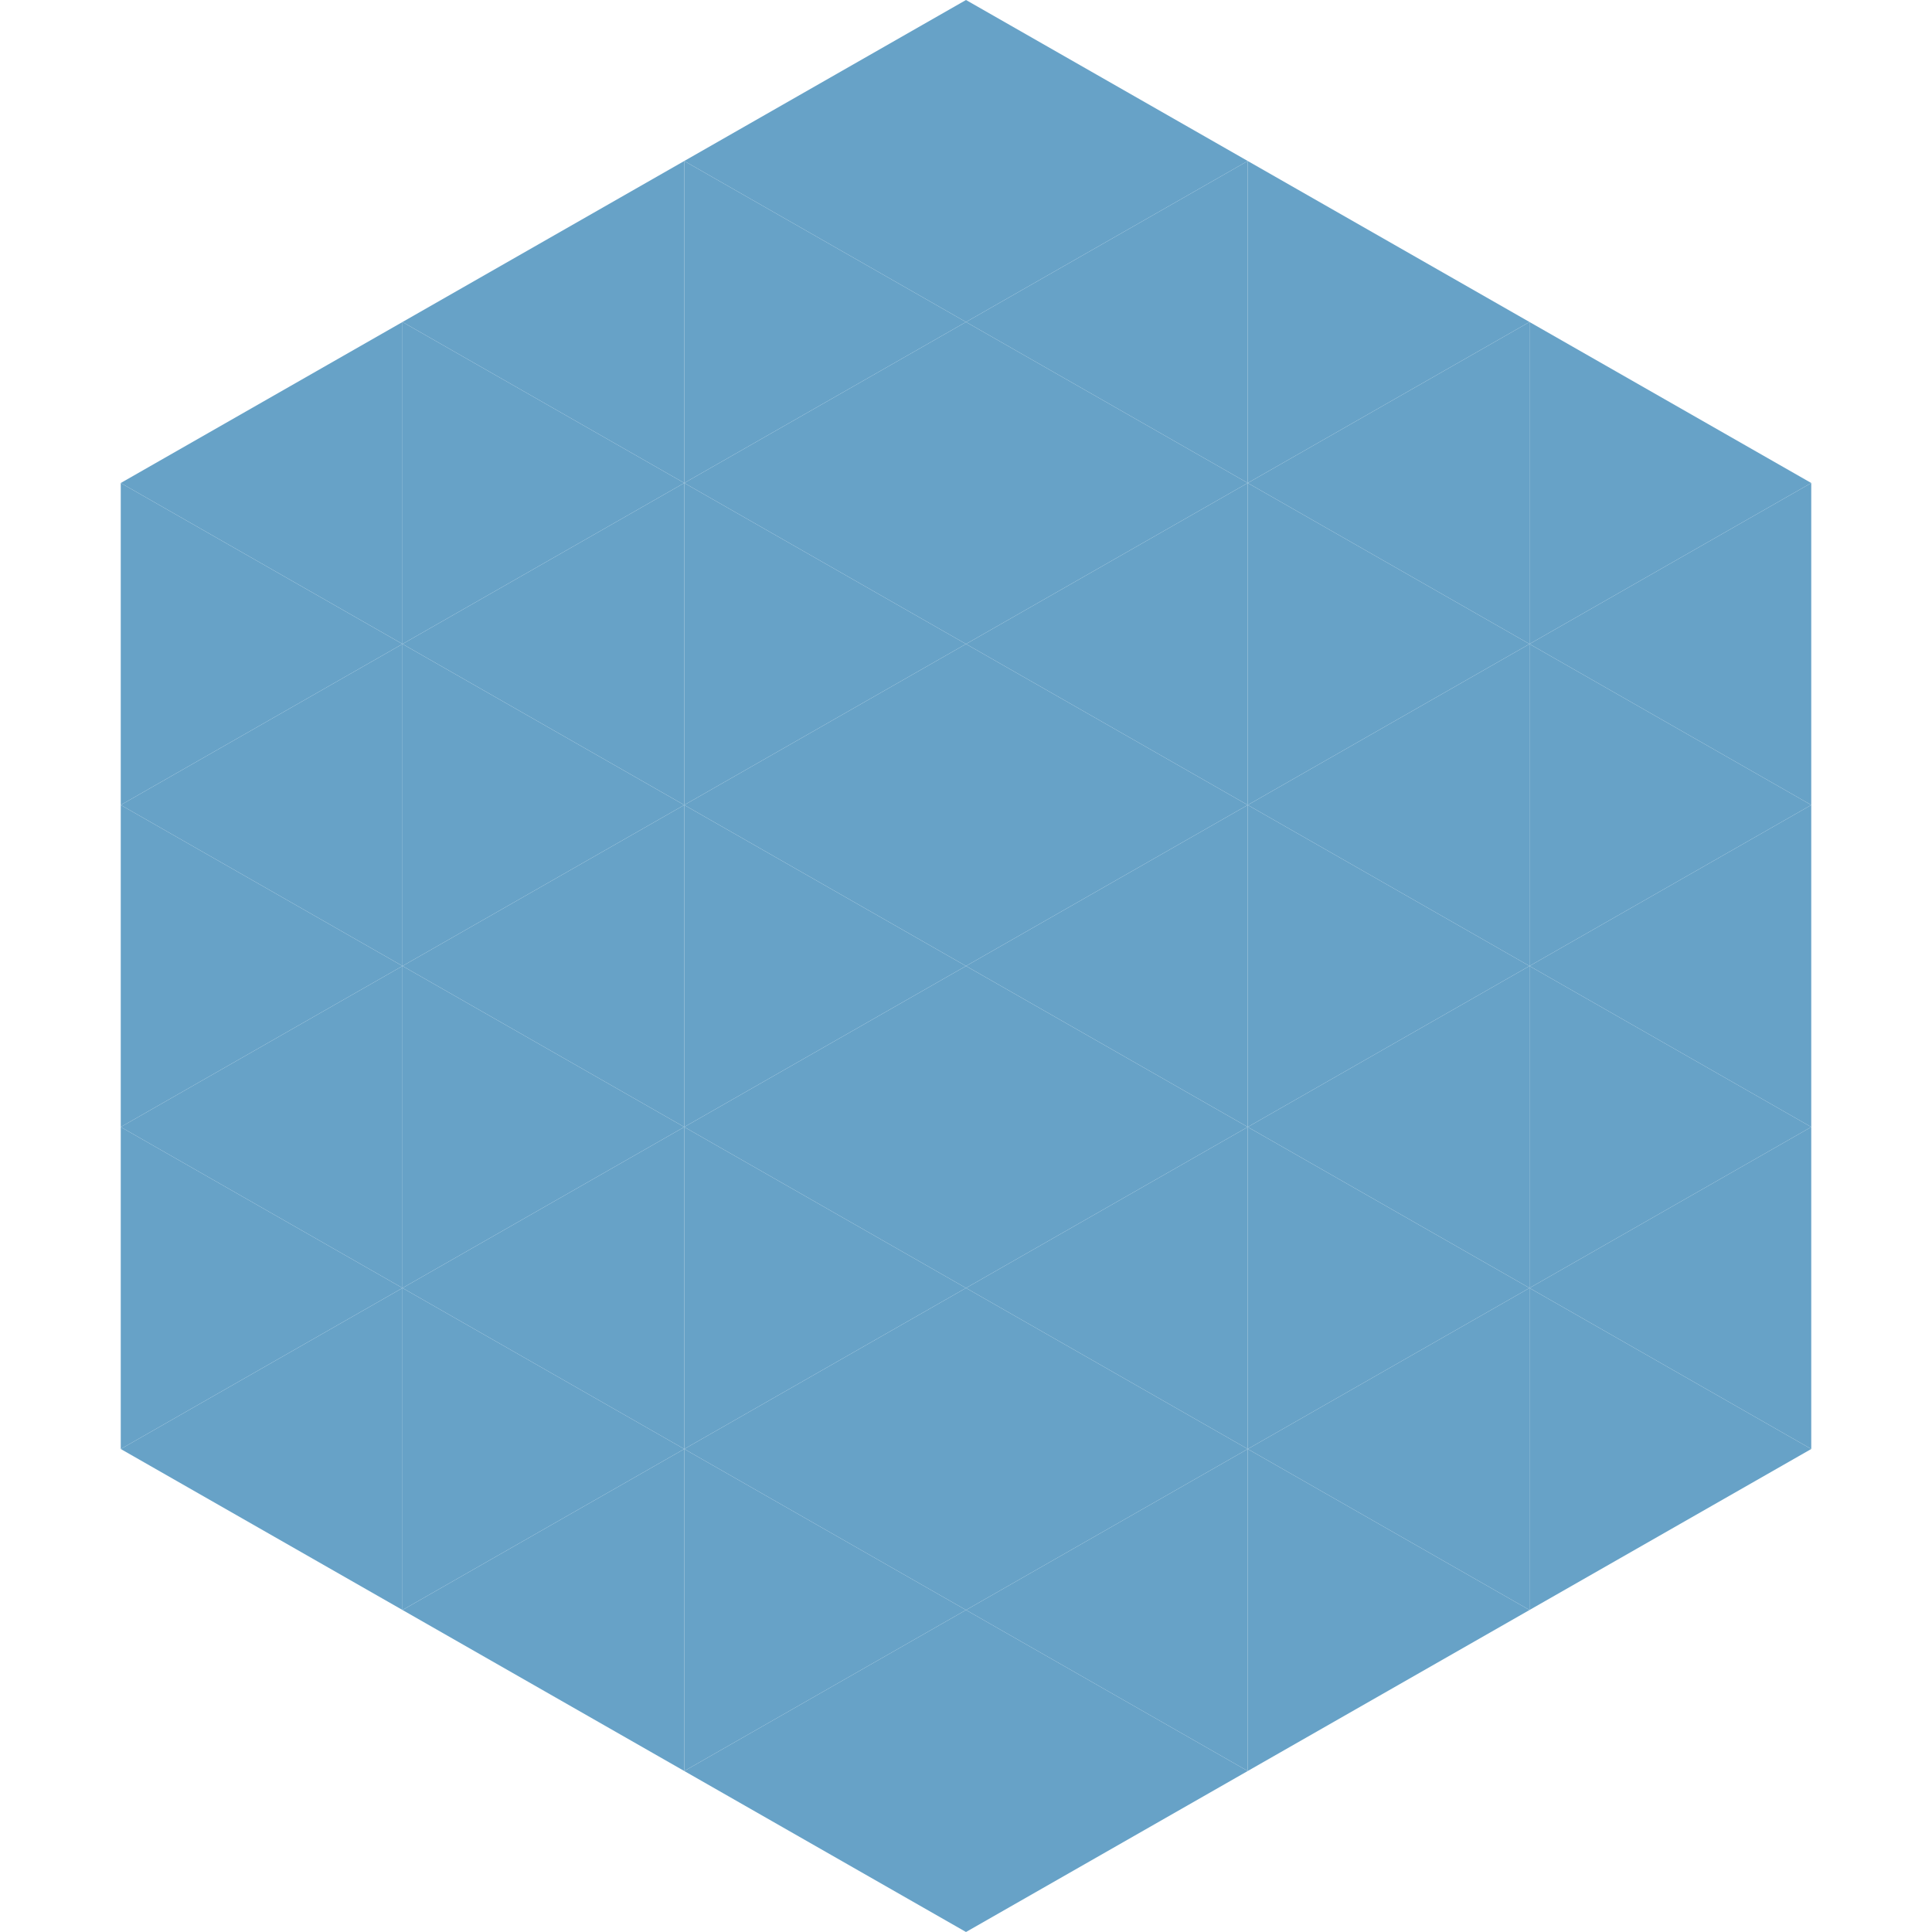
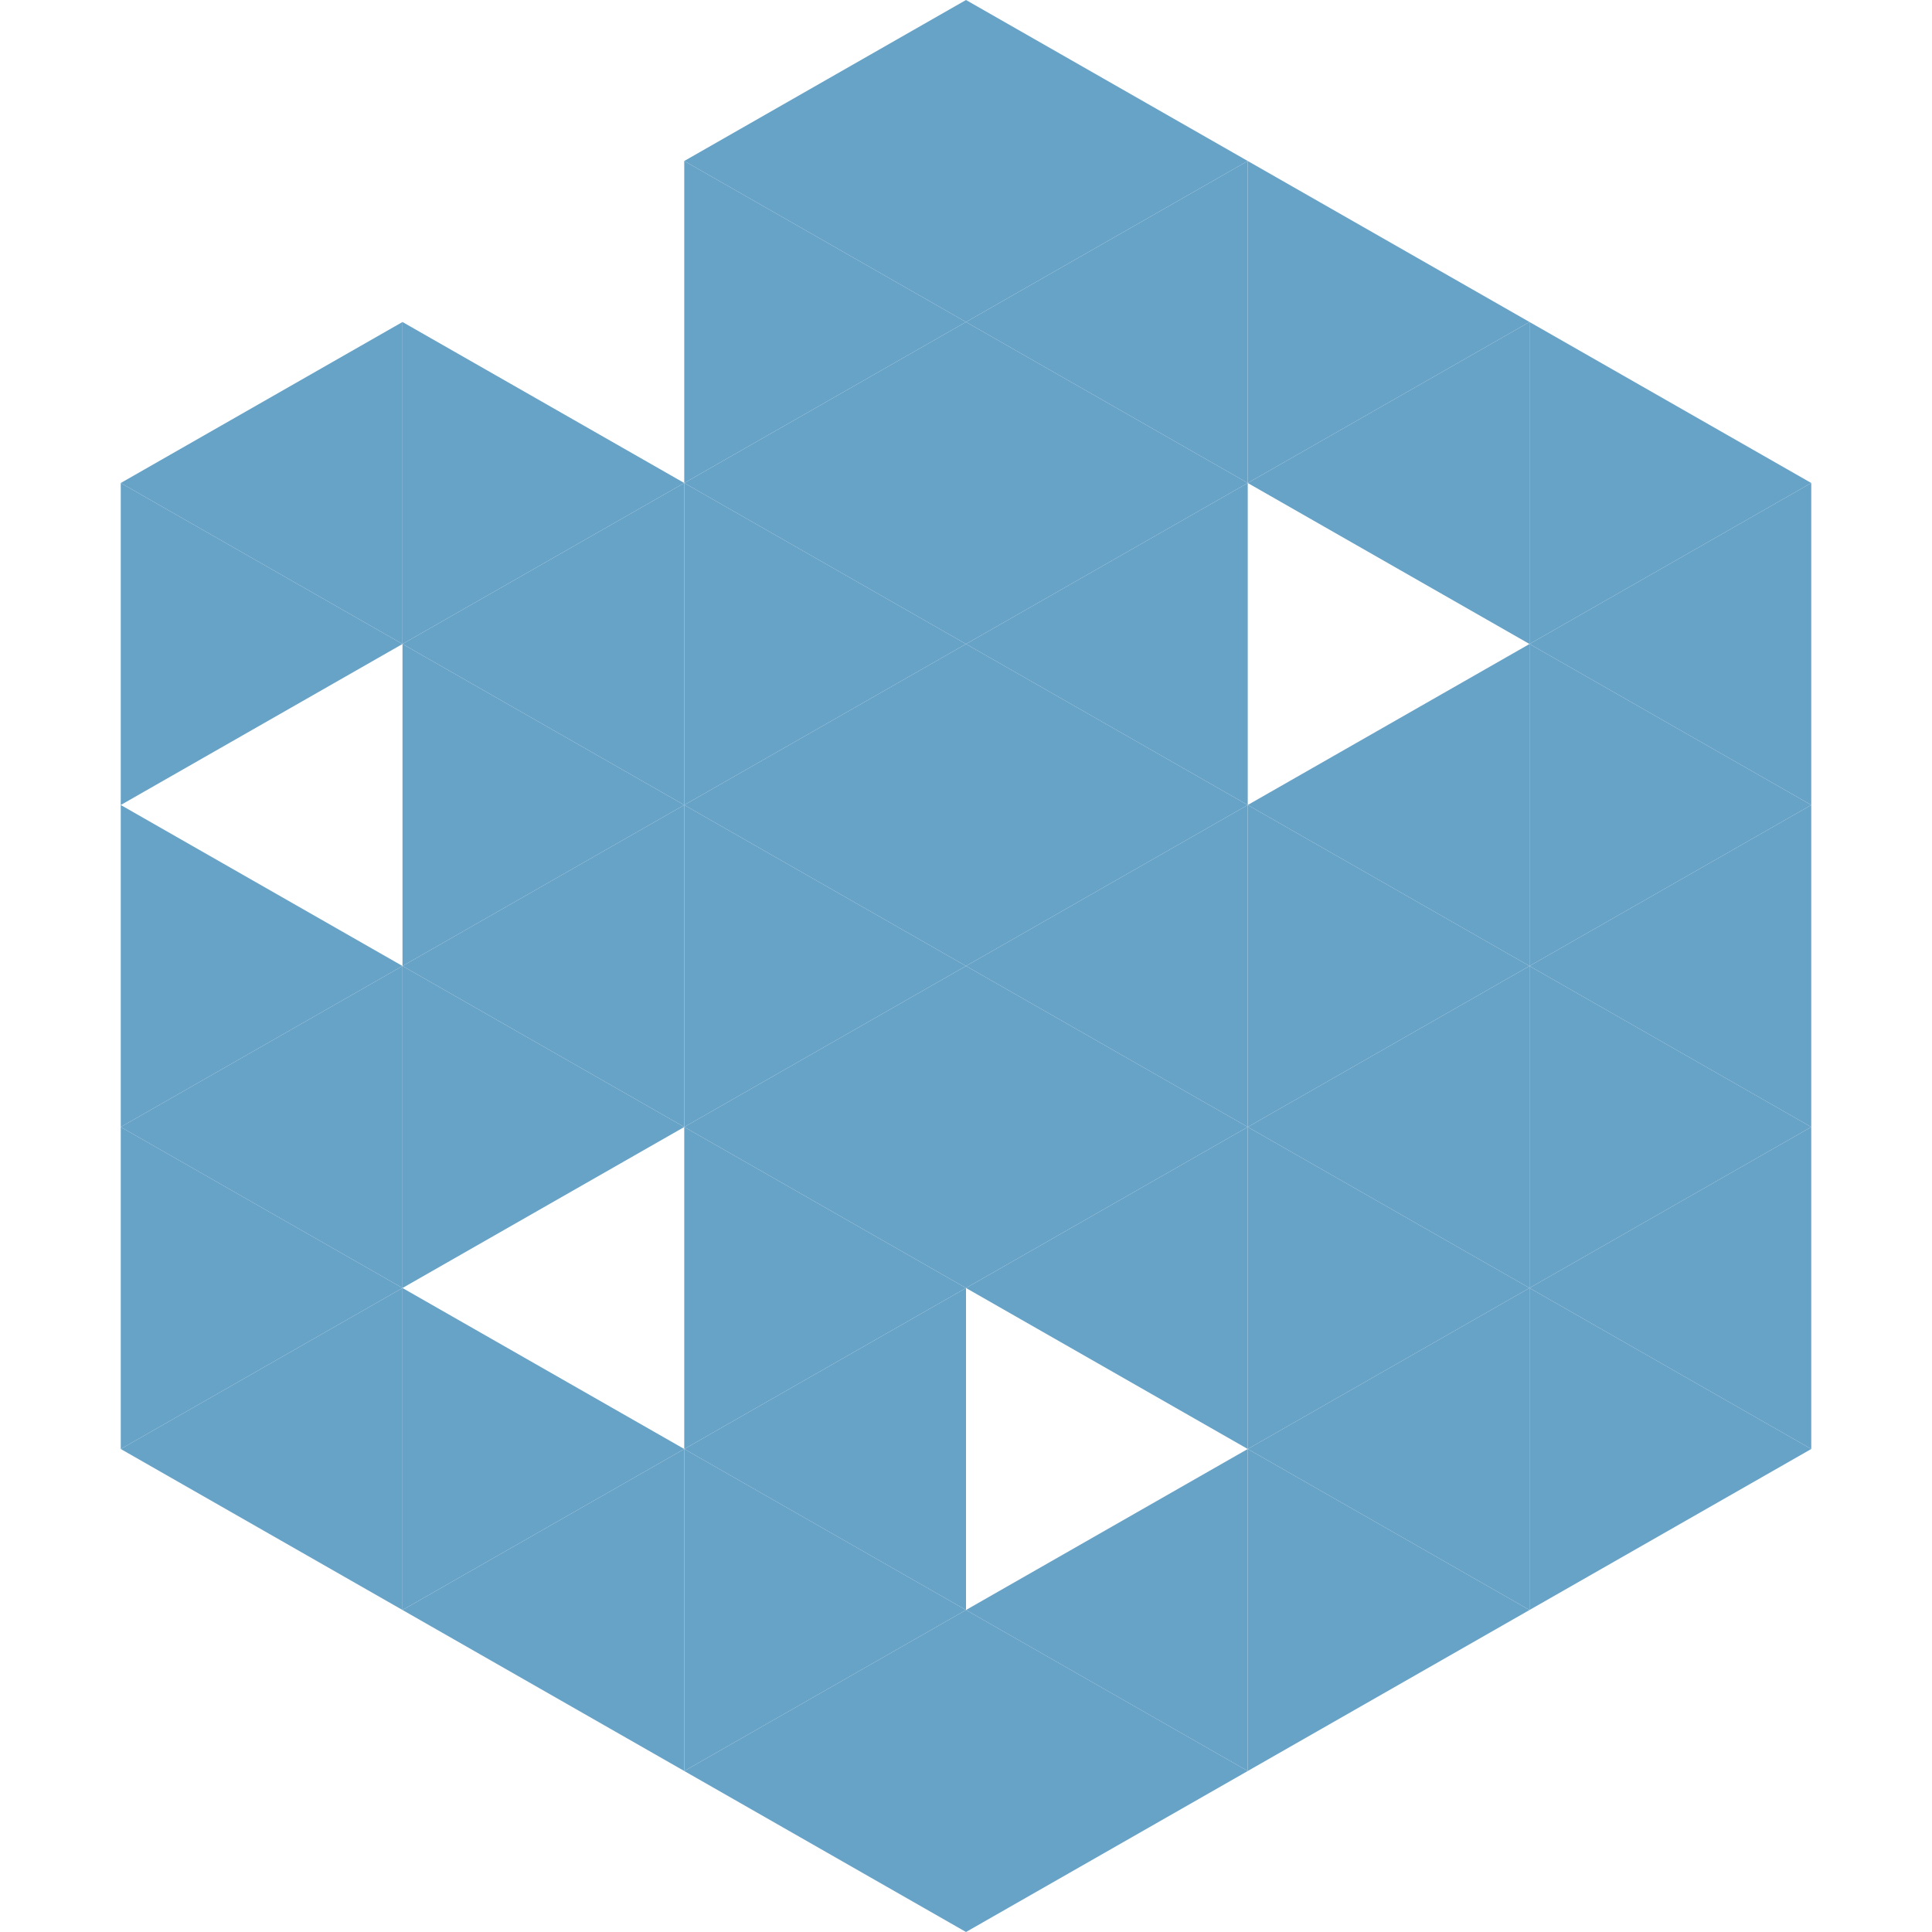
<svg xmlns="http://www.w3.org/2000/svg" width="240" height="240">
  <polygon points="50,40 15,60 50,80" style="fill:rgb(103,162,199)" />
  <polygon points="190,40 225,60 190,80" style="fill:rgb(103,162,199)" />
  <polygon points="15,60 50,80 15,100" style="fill:rgb(103,162,199)" />
  <polygon points="225,60 190,80 225,100" style="fill:rgb(103,162,199)" />
-   <polygon points="50,80 15,100 50,120" style="fill:rgb(103,162,199)" />
  <polygon points="190,80 225,100 190,120" style="fill:rgb(103,162,199)" />
  <polygon points="15,100 50,120 15,140" style="fill:rgb(103,162,199)" />
  <polygon points="225,100 190,120 225,140" style="fill:rgb(103,162,199)" />
  <polygon points="50,120 15,140 50,160" style="fill:rgb(103,162,199)" />
  <polygon points="190,120 225,140 190,160" style="fill:rgb(103,162,199)" />
  <polygon points="15,140 50,160 15,180" style="fill:rgb(103,162,199)" />
  <polygon points="225,140 190,160 225,180" style="fill:rgb(103,162,199)" />
  <polygon points="50,160 15,180 50,200" style="fill:rgb(103,162,199)" />
  <polygon points="190,160 225,180 190,200" style="fill:rgb(103,162,199)" />
  <polygon points="15,180 50,200 15,220" style="fill:rgb(255,255,255); fill-opacity:0" />
  <polygon points="225,180 190,200 225,220" style="fill:rgb(255,255,255); fill-opacity:0" />
  <polygon points="50,0 85,20 50,40" style="fill:rgb(255,255,255); fill-opacity:0" />
  <polygon points="190,0 155,20 190,40" style="fill:rgb(255,255,255); fill-opacity:0" />
-   <polygon points="85,20 50,40 85,60" style="fill:rgb(103,162,199)" />
  <polygon points="155,20 190,40 155,60" style="fill:rgb(103,162,199)" />
  <polygon points="50,40 85,60 50,80" style="fill:rgb(103,162,199)" />
  <polygon points="190,40 155,60 190,80" style="fill:rgb(103,162,199)" />
  <polygon points="85,60 50,80 85,100" style="fill:rgb(103,162,199)" />
-   <polygon points="155,60 190,80 155,100" style="fill:rgb(103,162,199)" />
  <polygon points="50,80 85,100 50,120" style="fill:rgb(103,162,199)" />
  <polygon points="190,80 155,100 190,120" style="fill:rgb(103,162,199)" />
  <polygon points="85,100 50,120 85,140" style="fill:rgb(103,162,199)" />
  <polygon points="155,100 190,120 155,140" style="fill:rgb(103,162,199)" />
  <polygon points="50,120 85,140 50,160" style="fill:rgb(103,162,199)" />
  <polygon points="190,120 155,140 190,160" style="fill:rgb(103,162,199)" />
-   <polygon points="85,140 50,160 85,180" style="fill:rgb(103,162,199)" />
  <polygon points="155,140 190,160 155,180" style="fill:rgb(103,162,199)" />
  <polygon points="50,160 85,180 50,200" style="fill:rgb(103,162,199)" />
  <polygon points="190,160 155,180 190,200" style="fill:rgb(103,162,199)" />
  <polygon points="85,180 50,200 85,220" style="fill:rgb(103,162,199)" />
  <polygon points="155,180 190,200 155,220" style="fill:rgb(103,162,199)" />
  <polygon points="120,0 85,20 120,40" style="fill:rgb(103,162,199)" />
  <polygon points="120,0 155,20 120,40" style="fill:rgb(103,162,199)" />
  <polygon points="85,20 120,40 85,60" style="fill:rgb(103,162,199)" />
  <polygon points="155,20 120,40 155,60" style="fill:rgb(103,162,199)" />
  <polygon points="120,40 85,60 120,80" style="fill:rgb(103,162,199)" />
  <polygon points="120,40 155,60 120,80" style="fill:rgb(103,162,199)" />
  <polygon points="85,60 120,80 85,100" style="fill:rgb(103,162,199)" />
  <polygon points="155,60 120,80 155,100" style="fill:rgb(103,162,199)" />
  <polygon points="120,80 85,100 120,120" style="fill:rgb(103,162,199)" />
  <polygon points="120,80 155,100 120,120" style="fill:rgb(103,162,199)" />
  <polygon points="85,100 120,120 85,140" style="fill:rgb(103,162,199)" />
  <polygon points="155,100 120,120 155,140" style="fill:rgb(103,162,199)" />
  <polygon points="120,120 85,140 120,160" style="fill:rgb(103,162,199)" />
  <polygon points="120,120 155,140 120,160" style="fill:rgb(103,162,199)" />
  <polygon points="85,140 120,160 85,180" style="fill:rgb(103,162,199)" />
  <polygon points="155,140 120,160 155,180" style="fill:rgb(103,162,199)" />
  <polygon points="120,160 85,180 120,200" style="fill:rgb(103,162,199)" />
-   <polygon points="120,160 155,180 120,200" style="fill:rgb(103,162,199)" />
  <polygon points="85,180 120,200 85,220" style="fill:rgb(103,162,199)" />
  <polygon points="155,180 120,200 155,220" style="fill:rgb(103,162,199)" />
  <polygon points="120,200 85,220 120,240" style="fill:rgb(103,162,199)" />
  <polygon points="120,200 155,220 120,240" style="fill:rgb(103,162,199)" />
  <polygon points="85,220 120,240 85,260" style="fill:rgb(255,255,255); fill-opacity:0" />
  <polygon points="155,220 120,240 155,260" style="fill:rgb(255,255,255); fill-opacity:0" />
</svg>